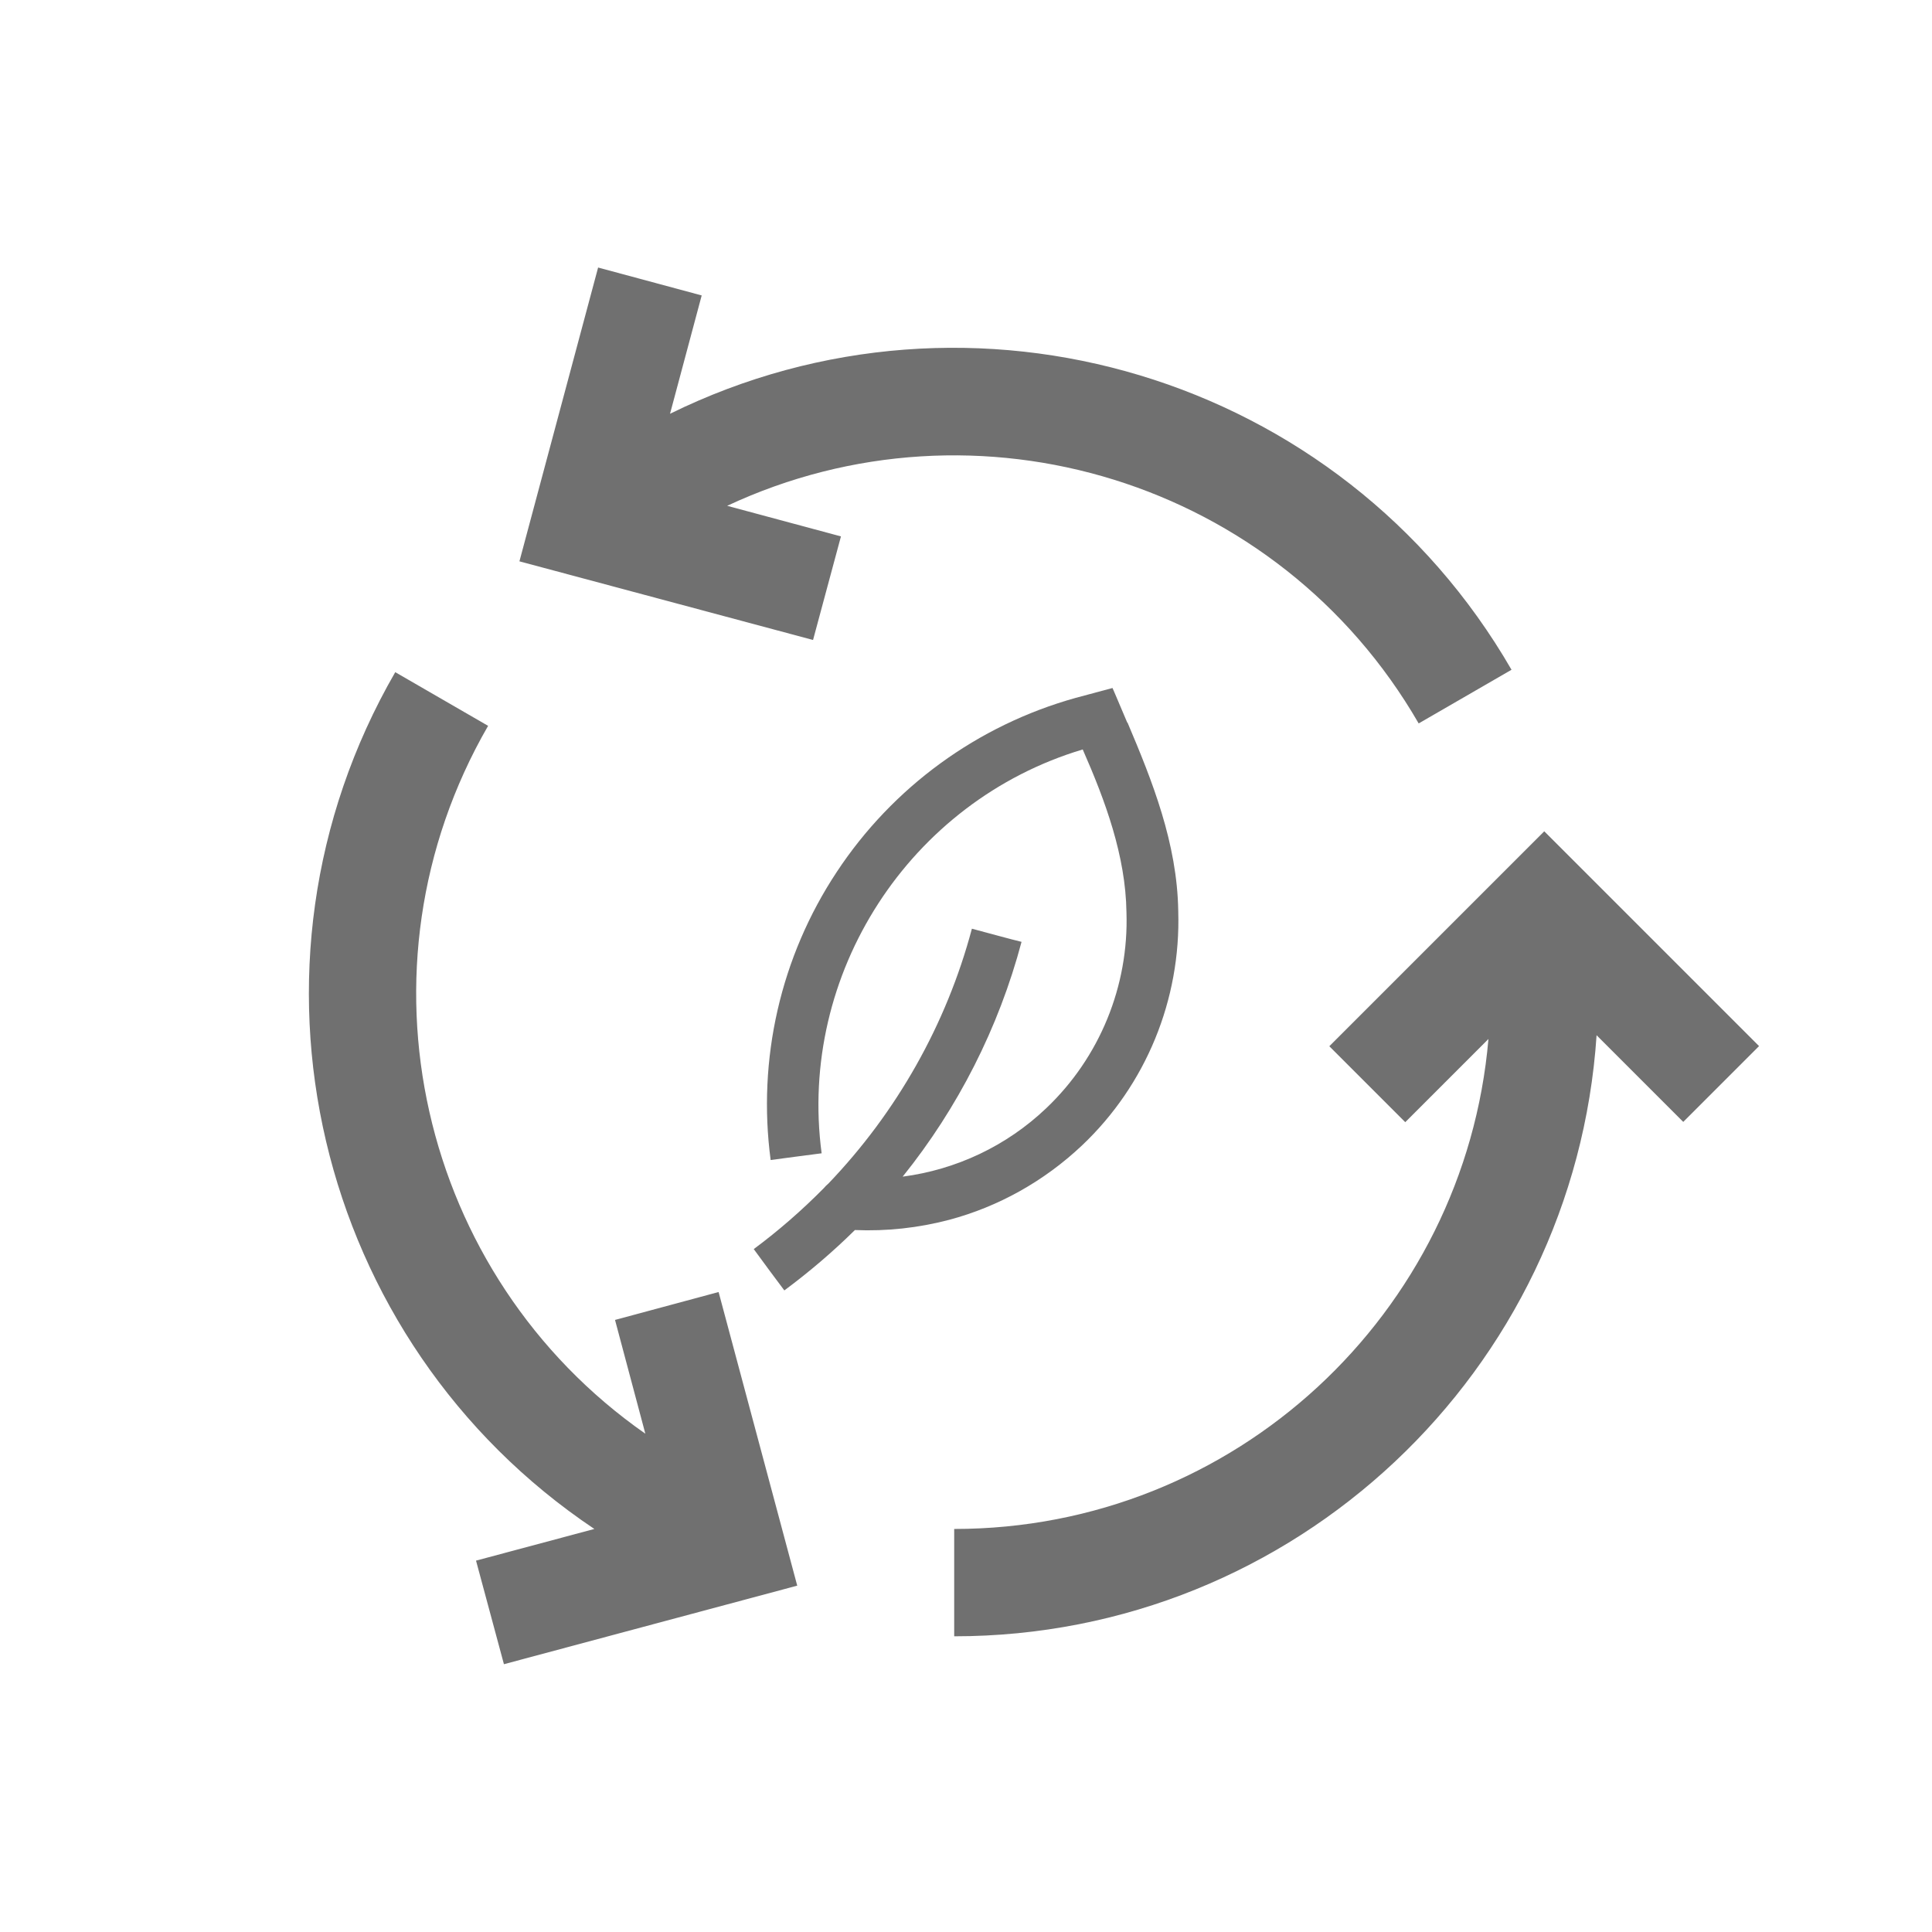
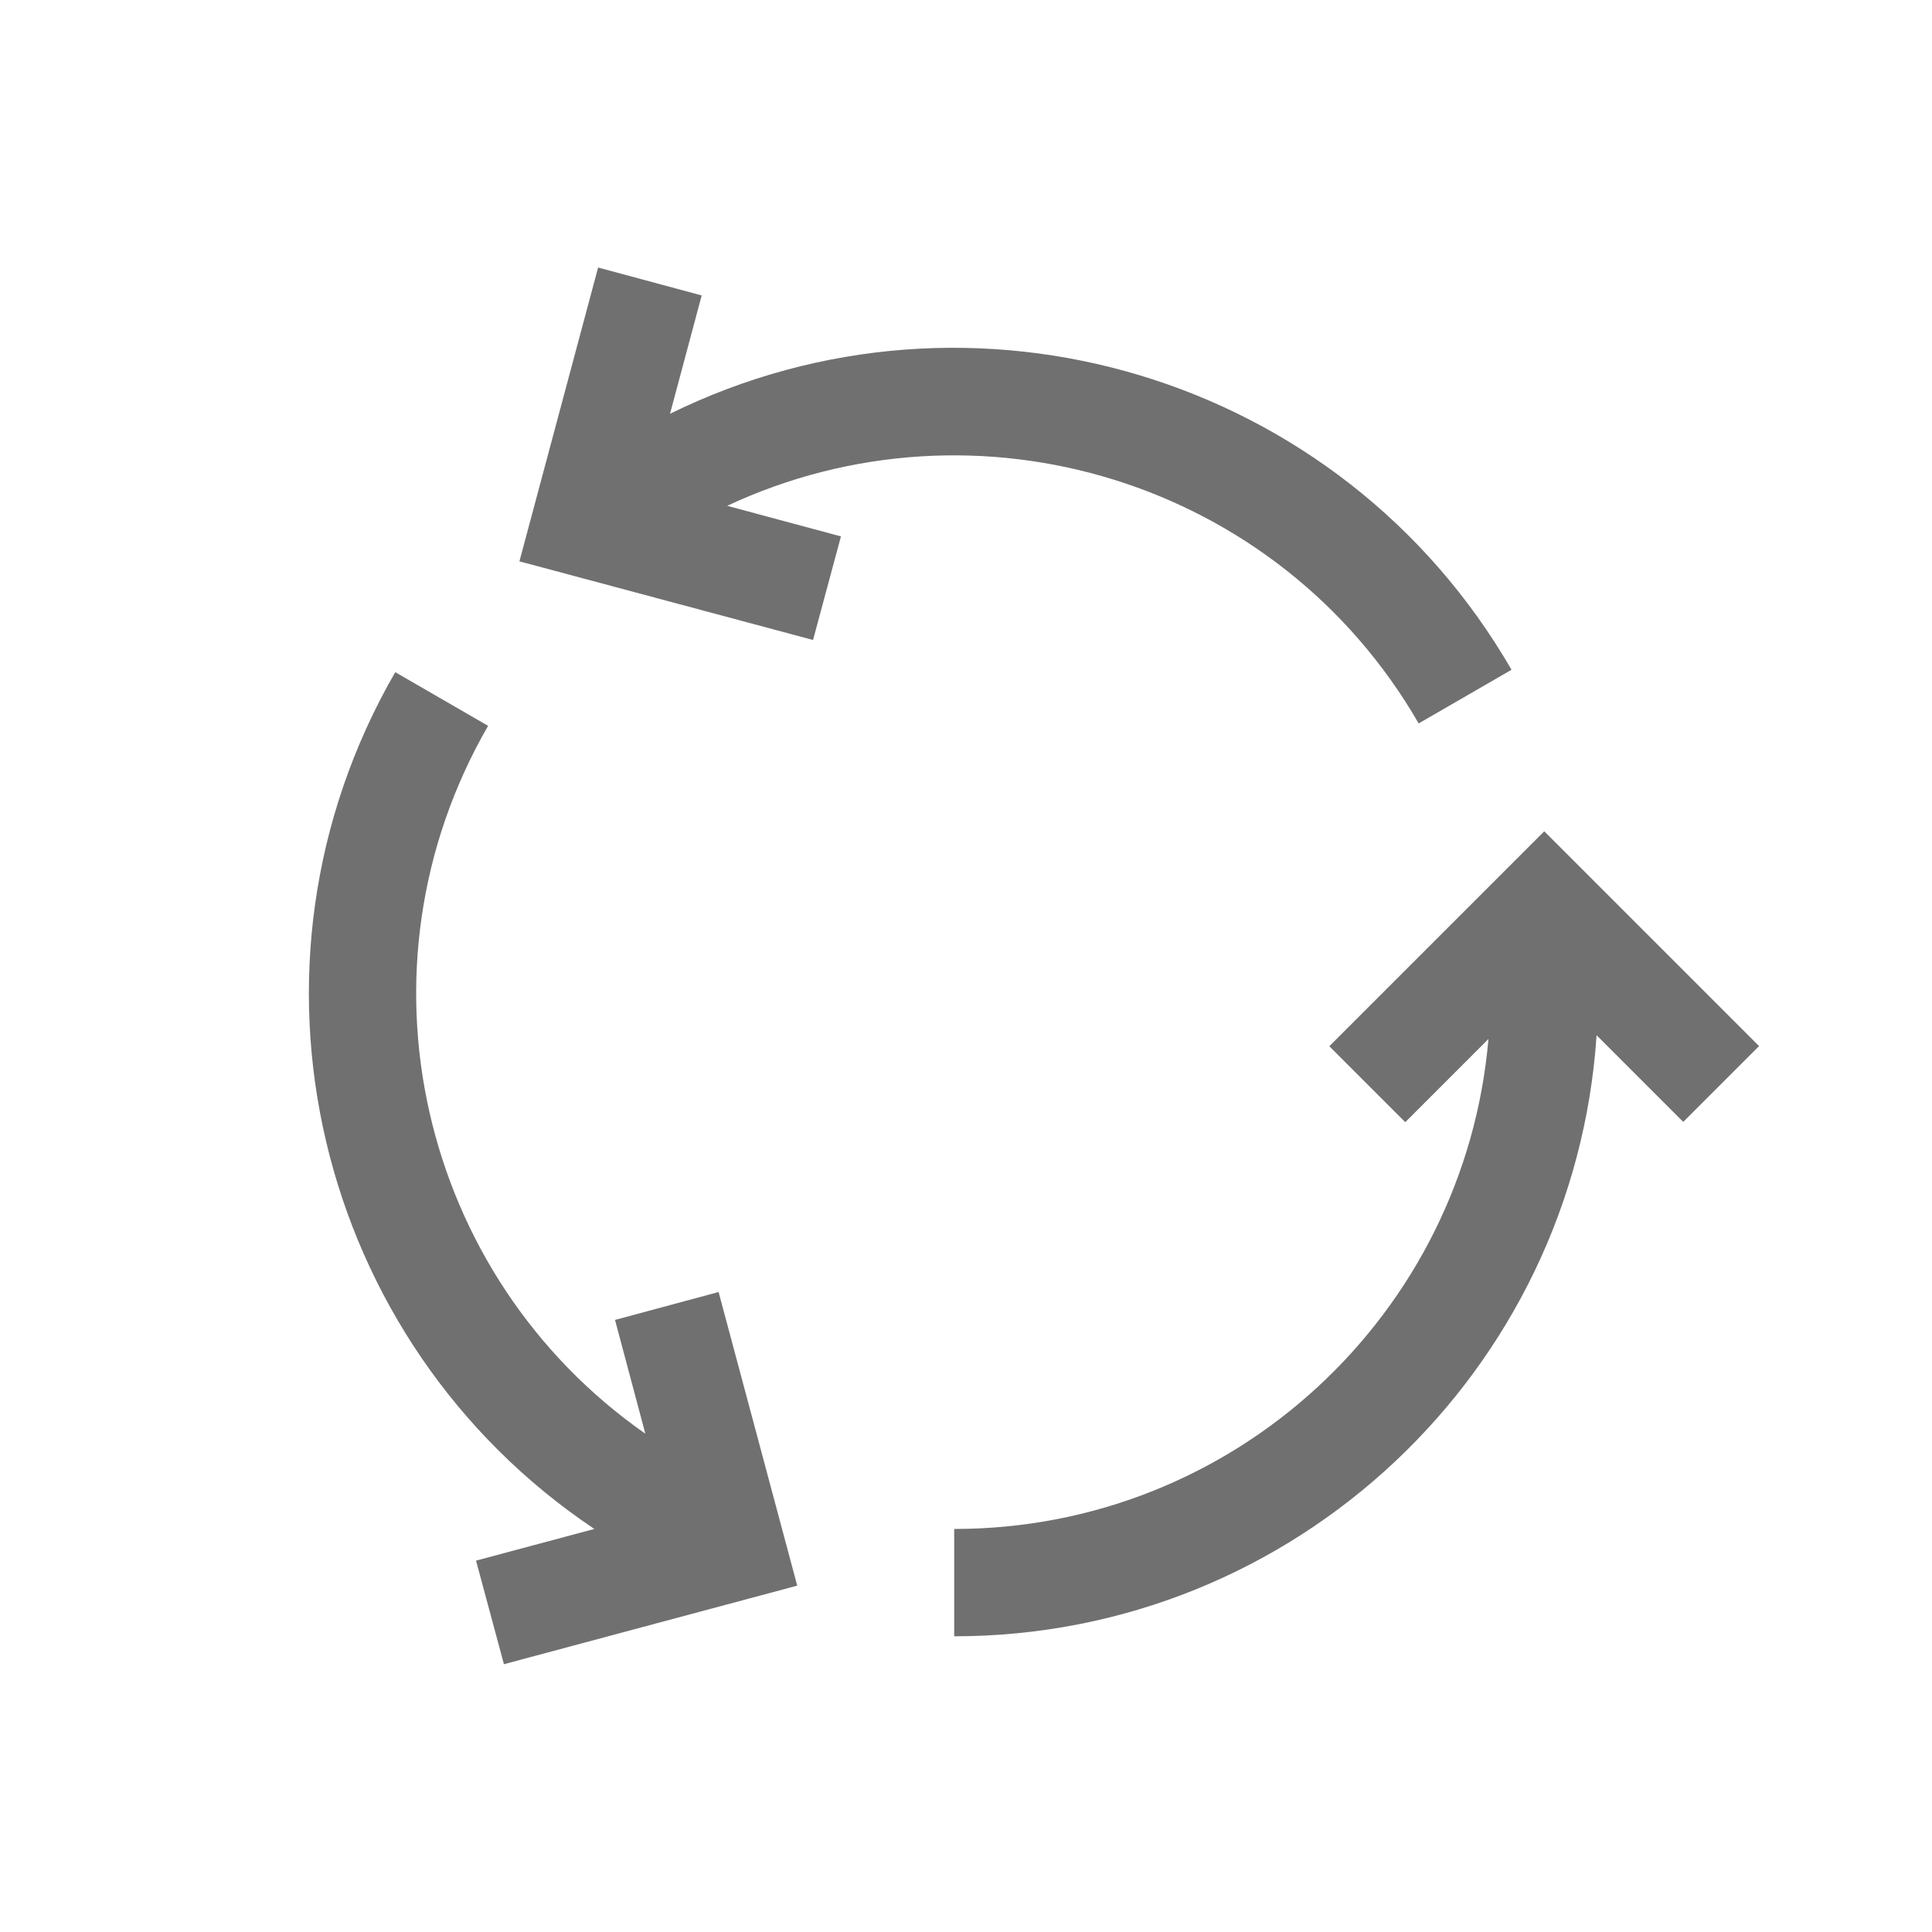
<svg xmlns="http://www.w3.org/2000/svg" id="Layer_1" data-name="Layer 1" viewBox="0 0 72 72">
  <defs>
    <style>
      .cls-1 {
        fill: #707070;
        stroke-width: 0px;
      }
    </style>
  </defs>
-   <path class="cls-1" d="M42.01,26.93c-.46-1.09-.55-1.29-.55-1.29l-1.38.37c-3.65,1.02-6.81,3.32-8.9,6.49-2.09,3.16-2.96,6.97-2.46,10.73.48-.06,1.4-.19,1.9-.25-.89-6.69,3.28-13.12,9.73-15.05.84,1.91,1.6,3.96,1.63,6.07,0,0,0,0,0,0,0,0,0,0,0,0,.09,2.75-1,5.41-2.99,7.3-1.48,1.41-3.36,2.29-5.35,2.55,2.06-2.56,3.58-5.55,4.43-8.75-.34-.08-1.36-.36-1.85-.49-.95,3.57-2.81,6.85-5.35,9.5-.06.05-.12.11-.17.17-.81.82-1.68,1.58-2.61,2.27.26.36.95,1.29,1.14,1.54.93-.69,1.81-1.44,2.63-2.25,1.19.05,2.37-.08,3.51-.38,1.84-.49,3.54-1.44,4.95-2.77,2.39-2.26,3.69-5.44,3.59-8.73,0,0,0,0,0,0,0,0,0,0,0-.01,0,0,0,0,0,0h0c-.04-2.53-.97-4.85-1.89-7.02Z" />
  <path class="cls-1" d="M65.56,38.98l-2.83,2.83-3.23-3.23c-.83,12.51-11.23,22.4-23.94,22.4v-4c10.46,0,19.03-8.03,19.91-18.26l-3.1,3.1-2.83-2.83,8.01-8.01,8.01,8.01ZM19.36,20.92l10.94,2.93,1.04-3.86-4.24-1.14c9.3-4.35,20.54-.95,25.77,8.11l3.46-2c-6.36-11.01-20.12-15.07-31.36-9.54l1.18-4.41-3.86-1.04-2.93,10.94ZM29.71,59.09l-2.93-10.94-3.86,1.04,1.13,4.24c-8.42-5.88-11.09-17.32-5.86-26.38l-3.46-2c-6.36,11.01-2.99,24.96,7.42,31.93l-4.41,1.18,1.04,3.86,10.94-2.93Z" />
</svg>